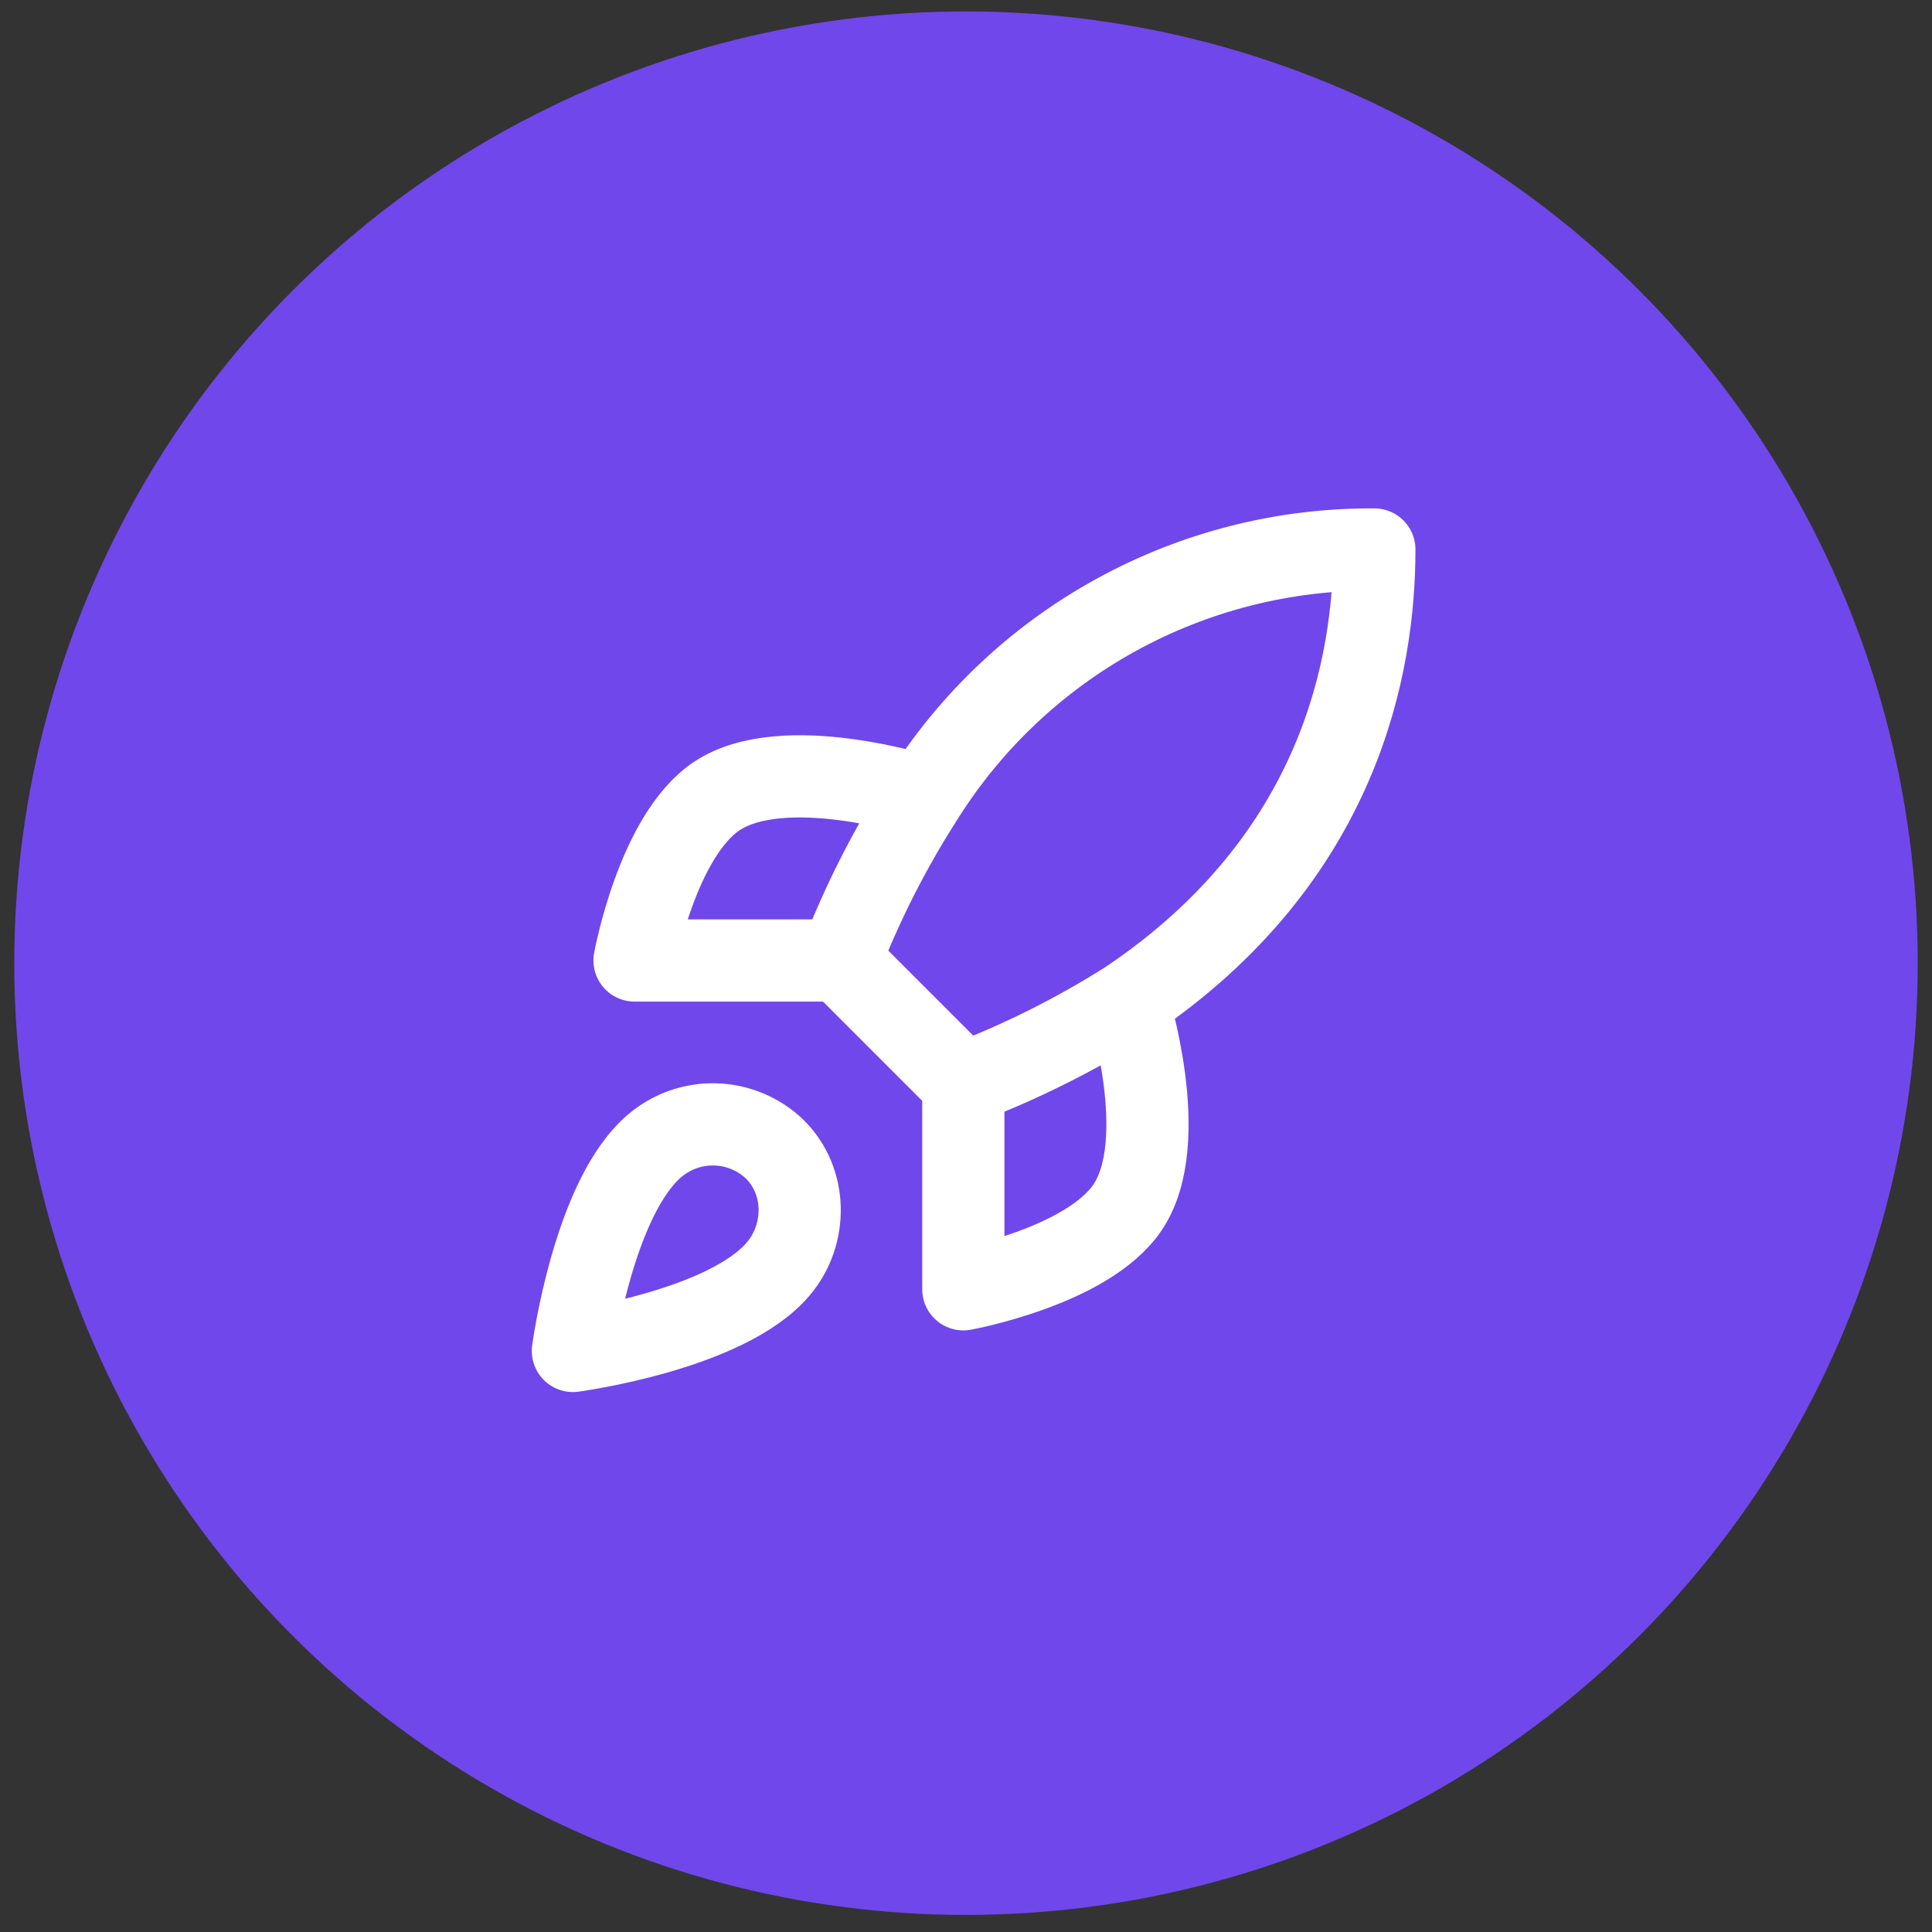
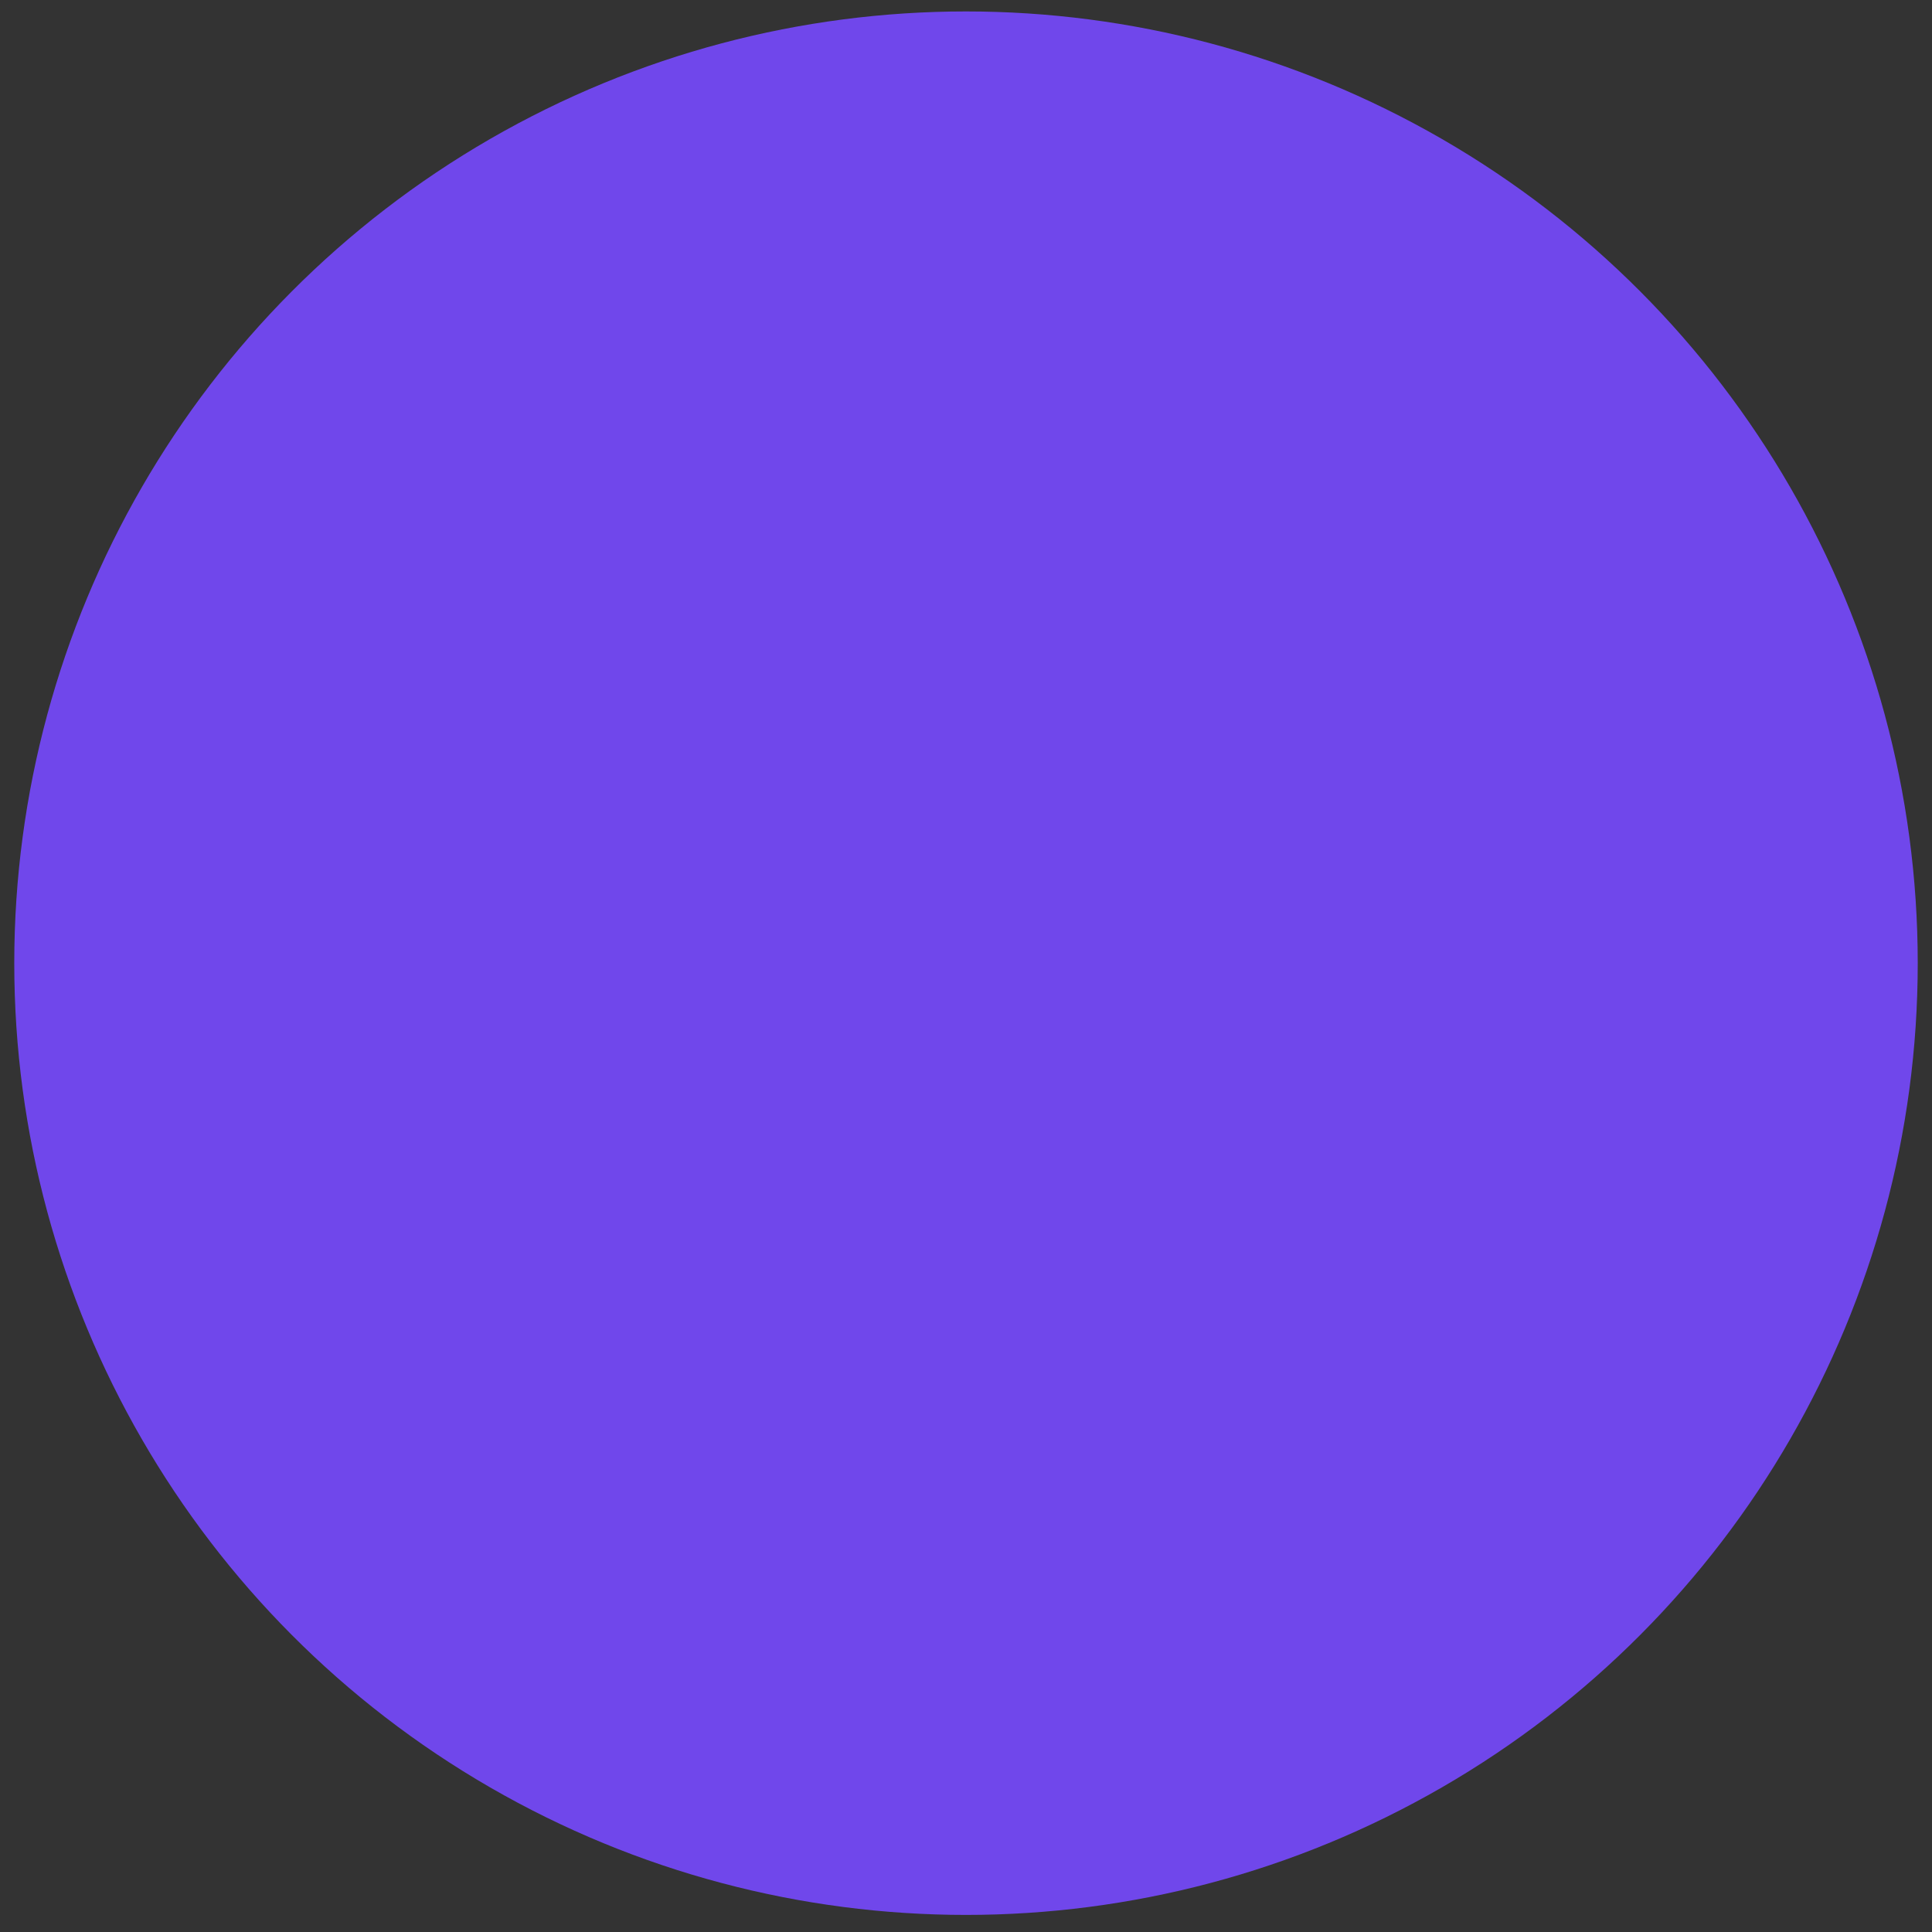
<svg xmlns="http://www.w3.org/2000/svg" width="89" height="89" viewBox="0 0 89 89" fill="none">
  <rect x="0" y="0" width="89" height="89" fill="#333333" stroke="none" />
  <circle cx="44.5" cy="44.37" r="43.843" fill="#7047EB" />
-   <path d="M44.377 49.927L38.697 44.246M44.377 49.927C47.022 48.921 49.559 47.652 51.951 46.14M44.377 49.927V59.393C44.377 59.393 50.114 58.352 51.951 55.607C53.996 52.539 51.951 46.14 51.951 46.14M38.697 44.246C39.705 41.633 40.974 39.127 42.484 36.768C44.69 33.24 47.762 30.336 51.407 28.331C55.053 26.326 59.151 25.287 63.311 25.313C63.311 30.463 61.834 39.513 51.951 46.14M38.697 44.246H29.231C29.231 44.246 30.272 38.51 33.017 36.673C36.085 34.628 42.484 36.673 42.484 36.673M30.177 52.767C27.337 55.152 26.391 62.233 26.391 62.233C26.391 62.233 33.472 61.287 35.857 58.447C37.202 56.856 37.183 54.414 35.687 52.937C34.951 52.235 33.982 51.829 32.965 51.797C31.948 51.766 30.955 52.111 30.177 52.767Z" stroke="white" stroke-width="3.787" stroke-linecap="round" stroke-linejoin="round" />
</svg>